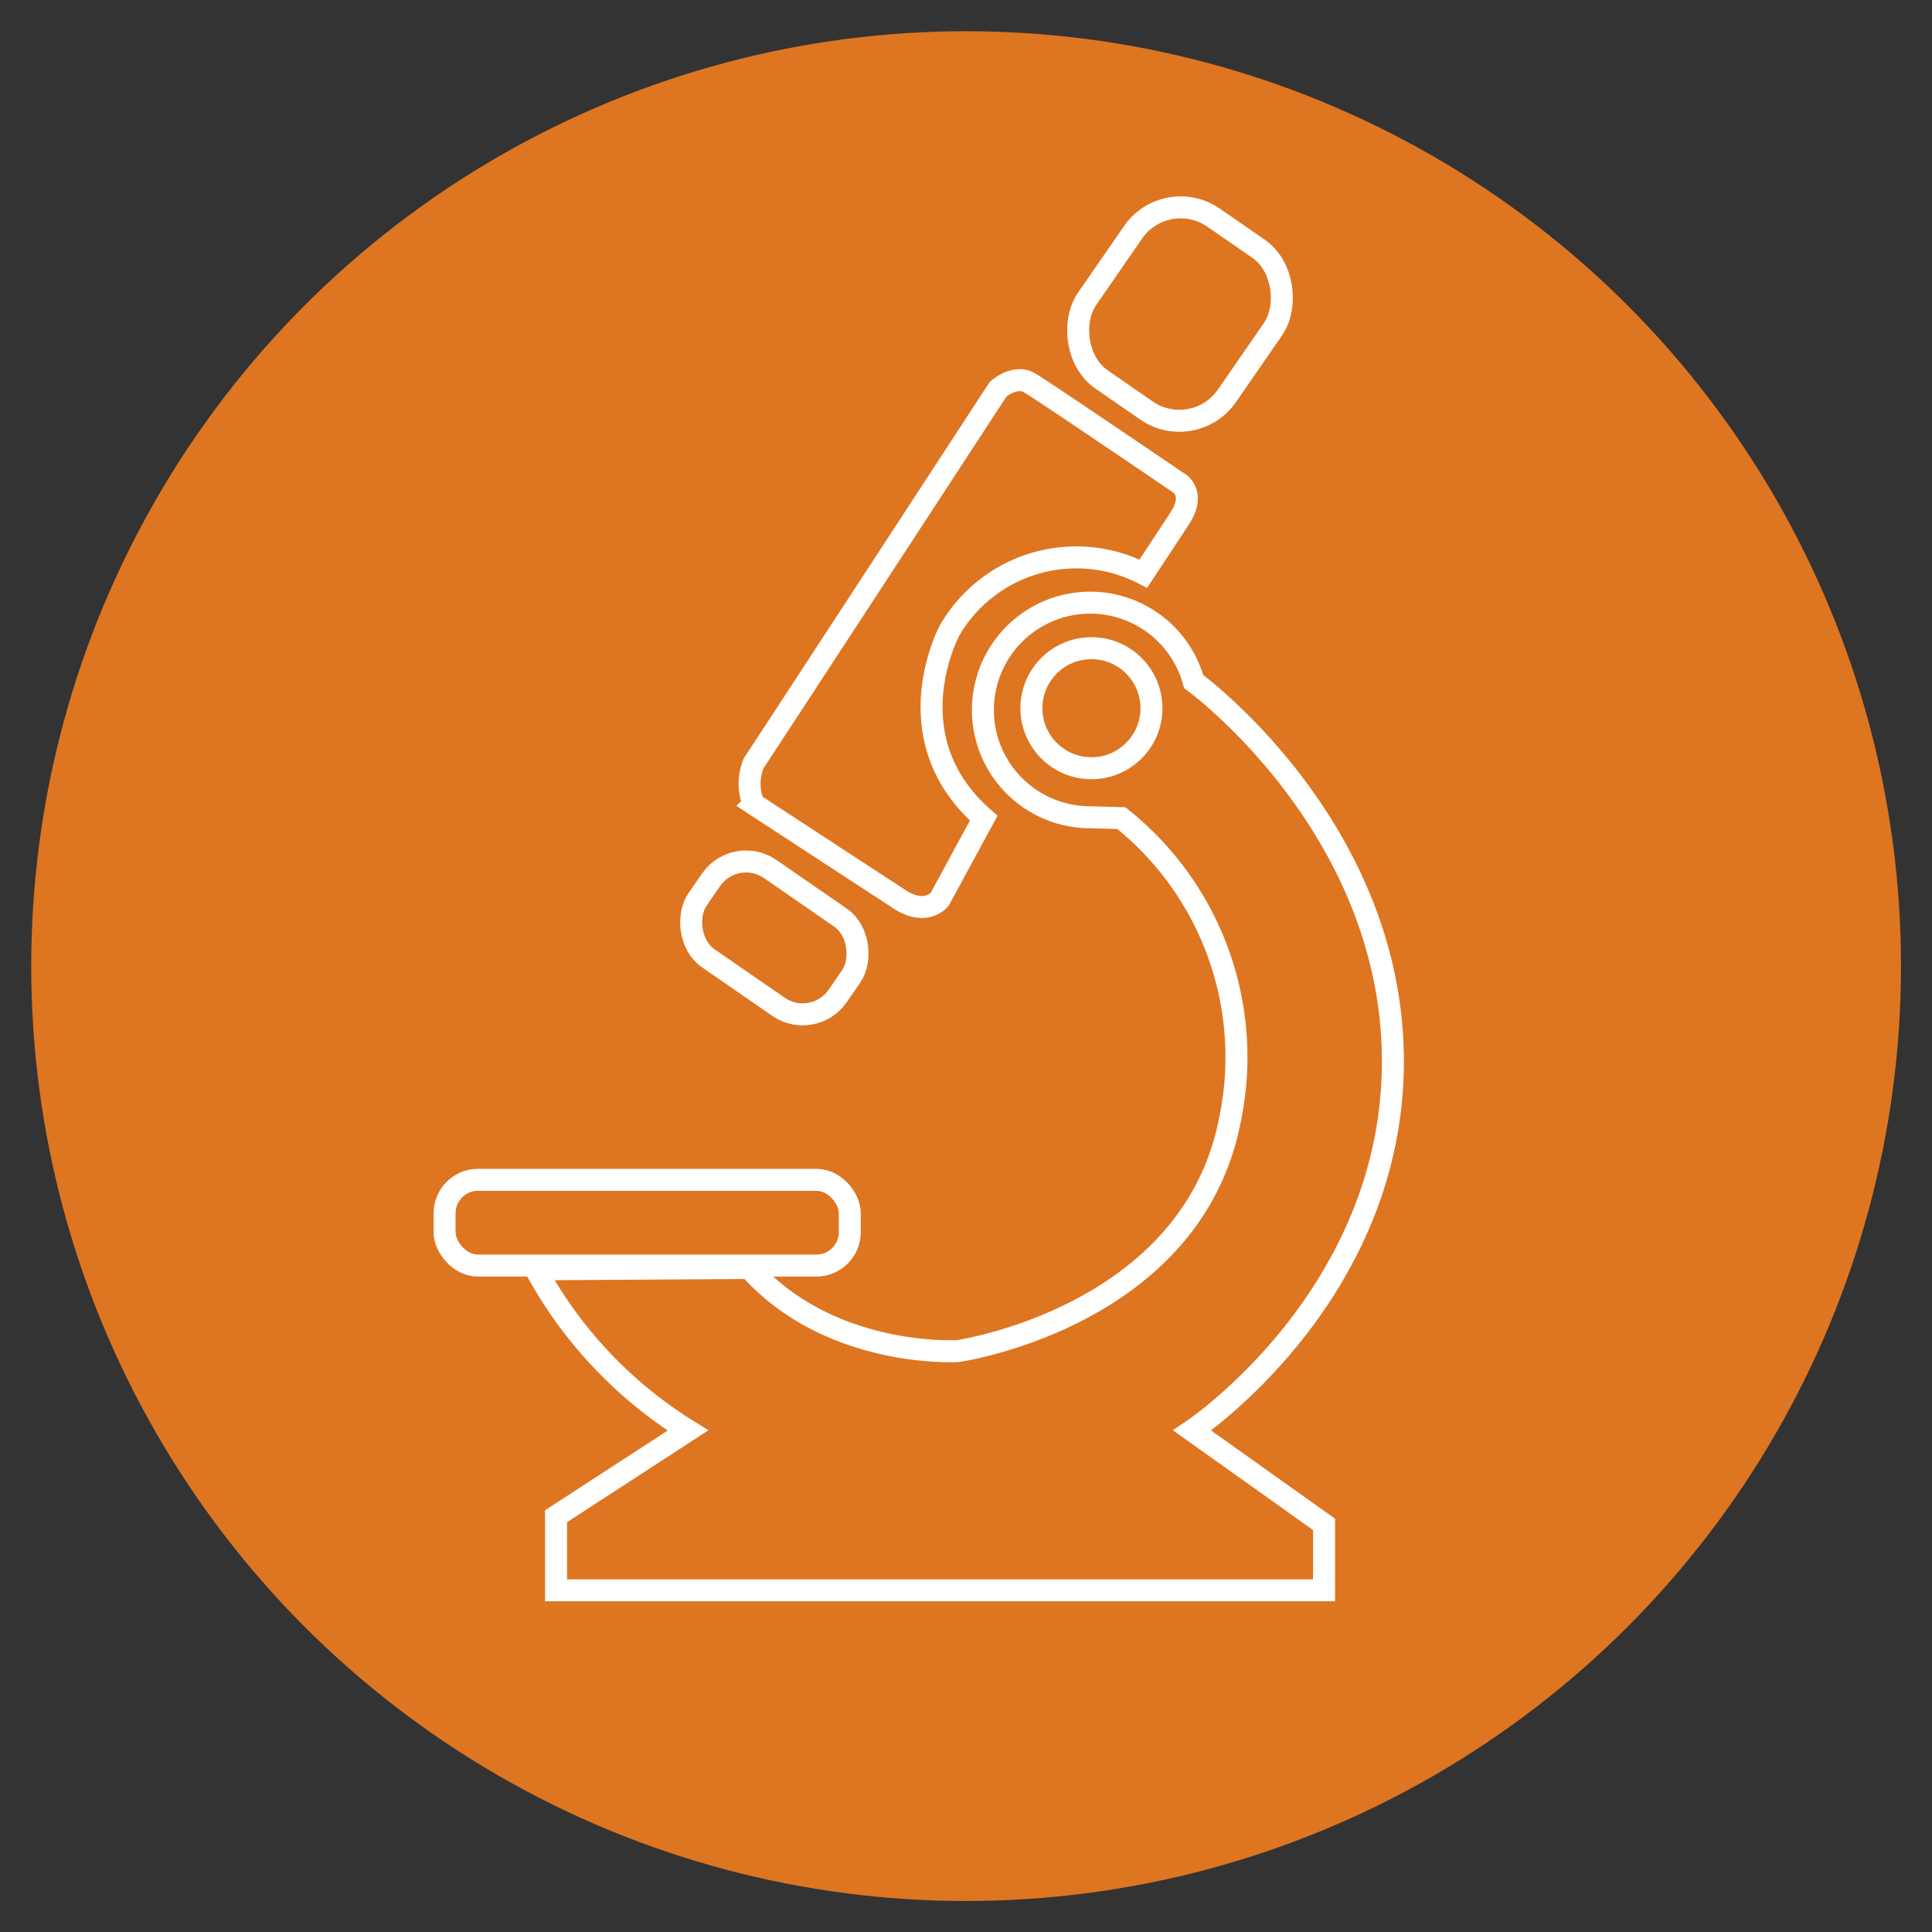
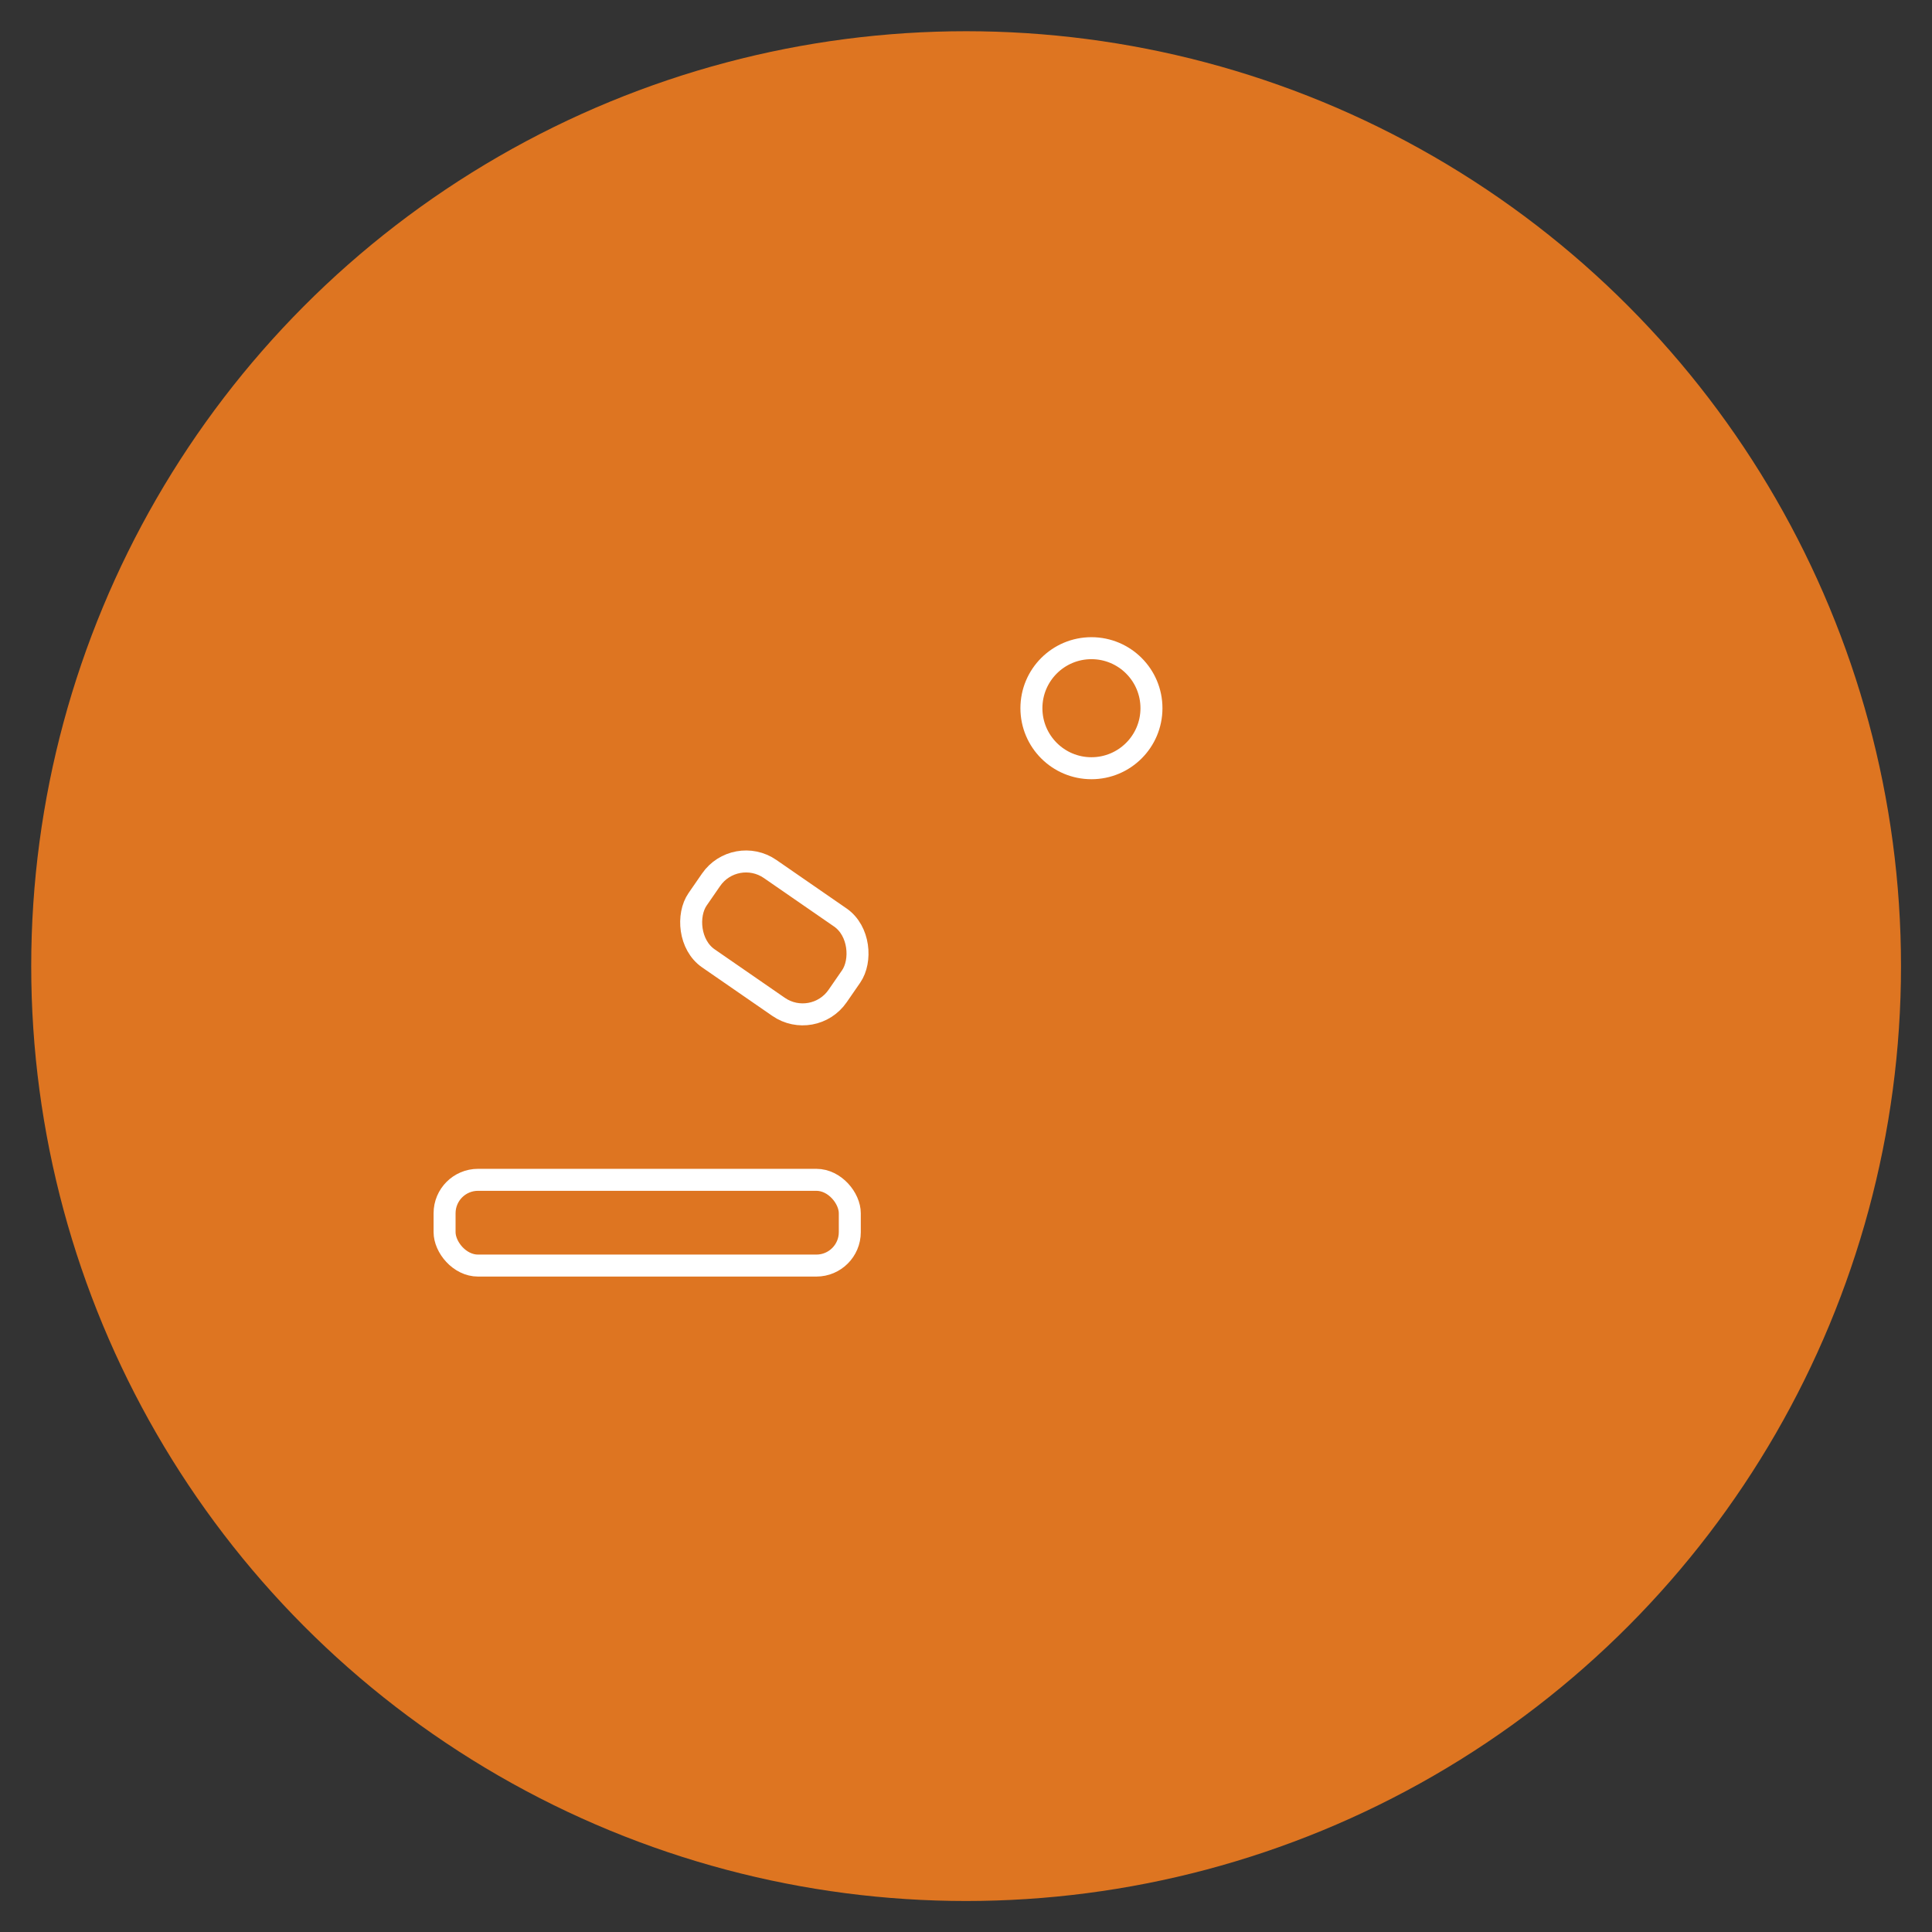
<svg xmlns="http://www.w3.org/2000/svg" id="Layer_1" data-name="Layer 1" viewBox="0 0 87.87 87.87">
  <rect x="0" y="0" width="87.87" height="87.87" fill="#333333" stroke="none" />
  <defs>
    <style>.cls-1{fill:#de7521;}.cls-2{fill:none;stroke:#fff;stroke-miterlimit:10;}</style>
  </defs>
  <title>Kategori iconlar vector</title>
  <circle class="cls-1" cx="43.94" cy="43.94" r="42.52" />
  <rect class="cls-2" x="31.35" y="40.19" width="7.74" height="4.94" rx="1.93" ry="1.93" transform="translate(30.49 -12.46) rotate(34.64)" />
-   <rect class="cls-2" x="49.79" y="9.81" width="7.74" height="8.95" rx="2.63" ry="2.63" transform="translate(17.64 -27.97) rotate(34.64)" />
  <rect class="cls-2" x="20.22" y="53.66" width="18.43" height="3.9" rx="1.52" ry="1.52" />
-   <path class="cls-2" d="M40.91,40.9l-6.63-4.33a2.39,2.39,0,0,1,0-1.86c.47-.7,11.11-17,11.11-17s.76-.7,1.45-.29S53.66,22,53.66,22s.72.47,0,1.57S52,26.09,52,26.09a6.66,6.66,0,0,0-8.81,2.58s-2.64,4.88,1.55,8.54l-2,3.69S42.12,41.69,40.91,40.9Z" />
-   <path class="cls-2" d="M51,37.21a13.9,13.9,0,0,1,4.94,13.72c-1.74,9-12.38,10.52-12.38,10.52s-5.81.35-9.48-3.78l-9.71.06a19.7,19.7,0,0,0,6.92,7.33l-6,3.9v3.37H60.22v-3l-6-4.27s9.13-6.08,9.13-16.78S54.29,31,54.29,31a4.88,4.88,0,1,0-4.71,6.17Z" />
  <circle class="cls-2" cx="49.64" cy="32.21" r="2.73" />
</svg>